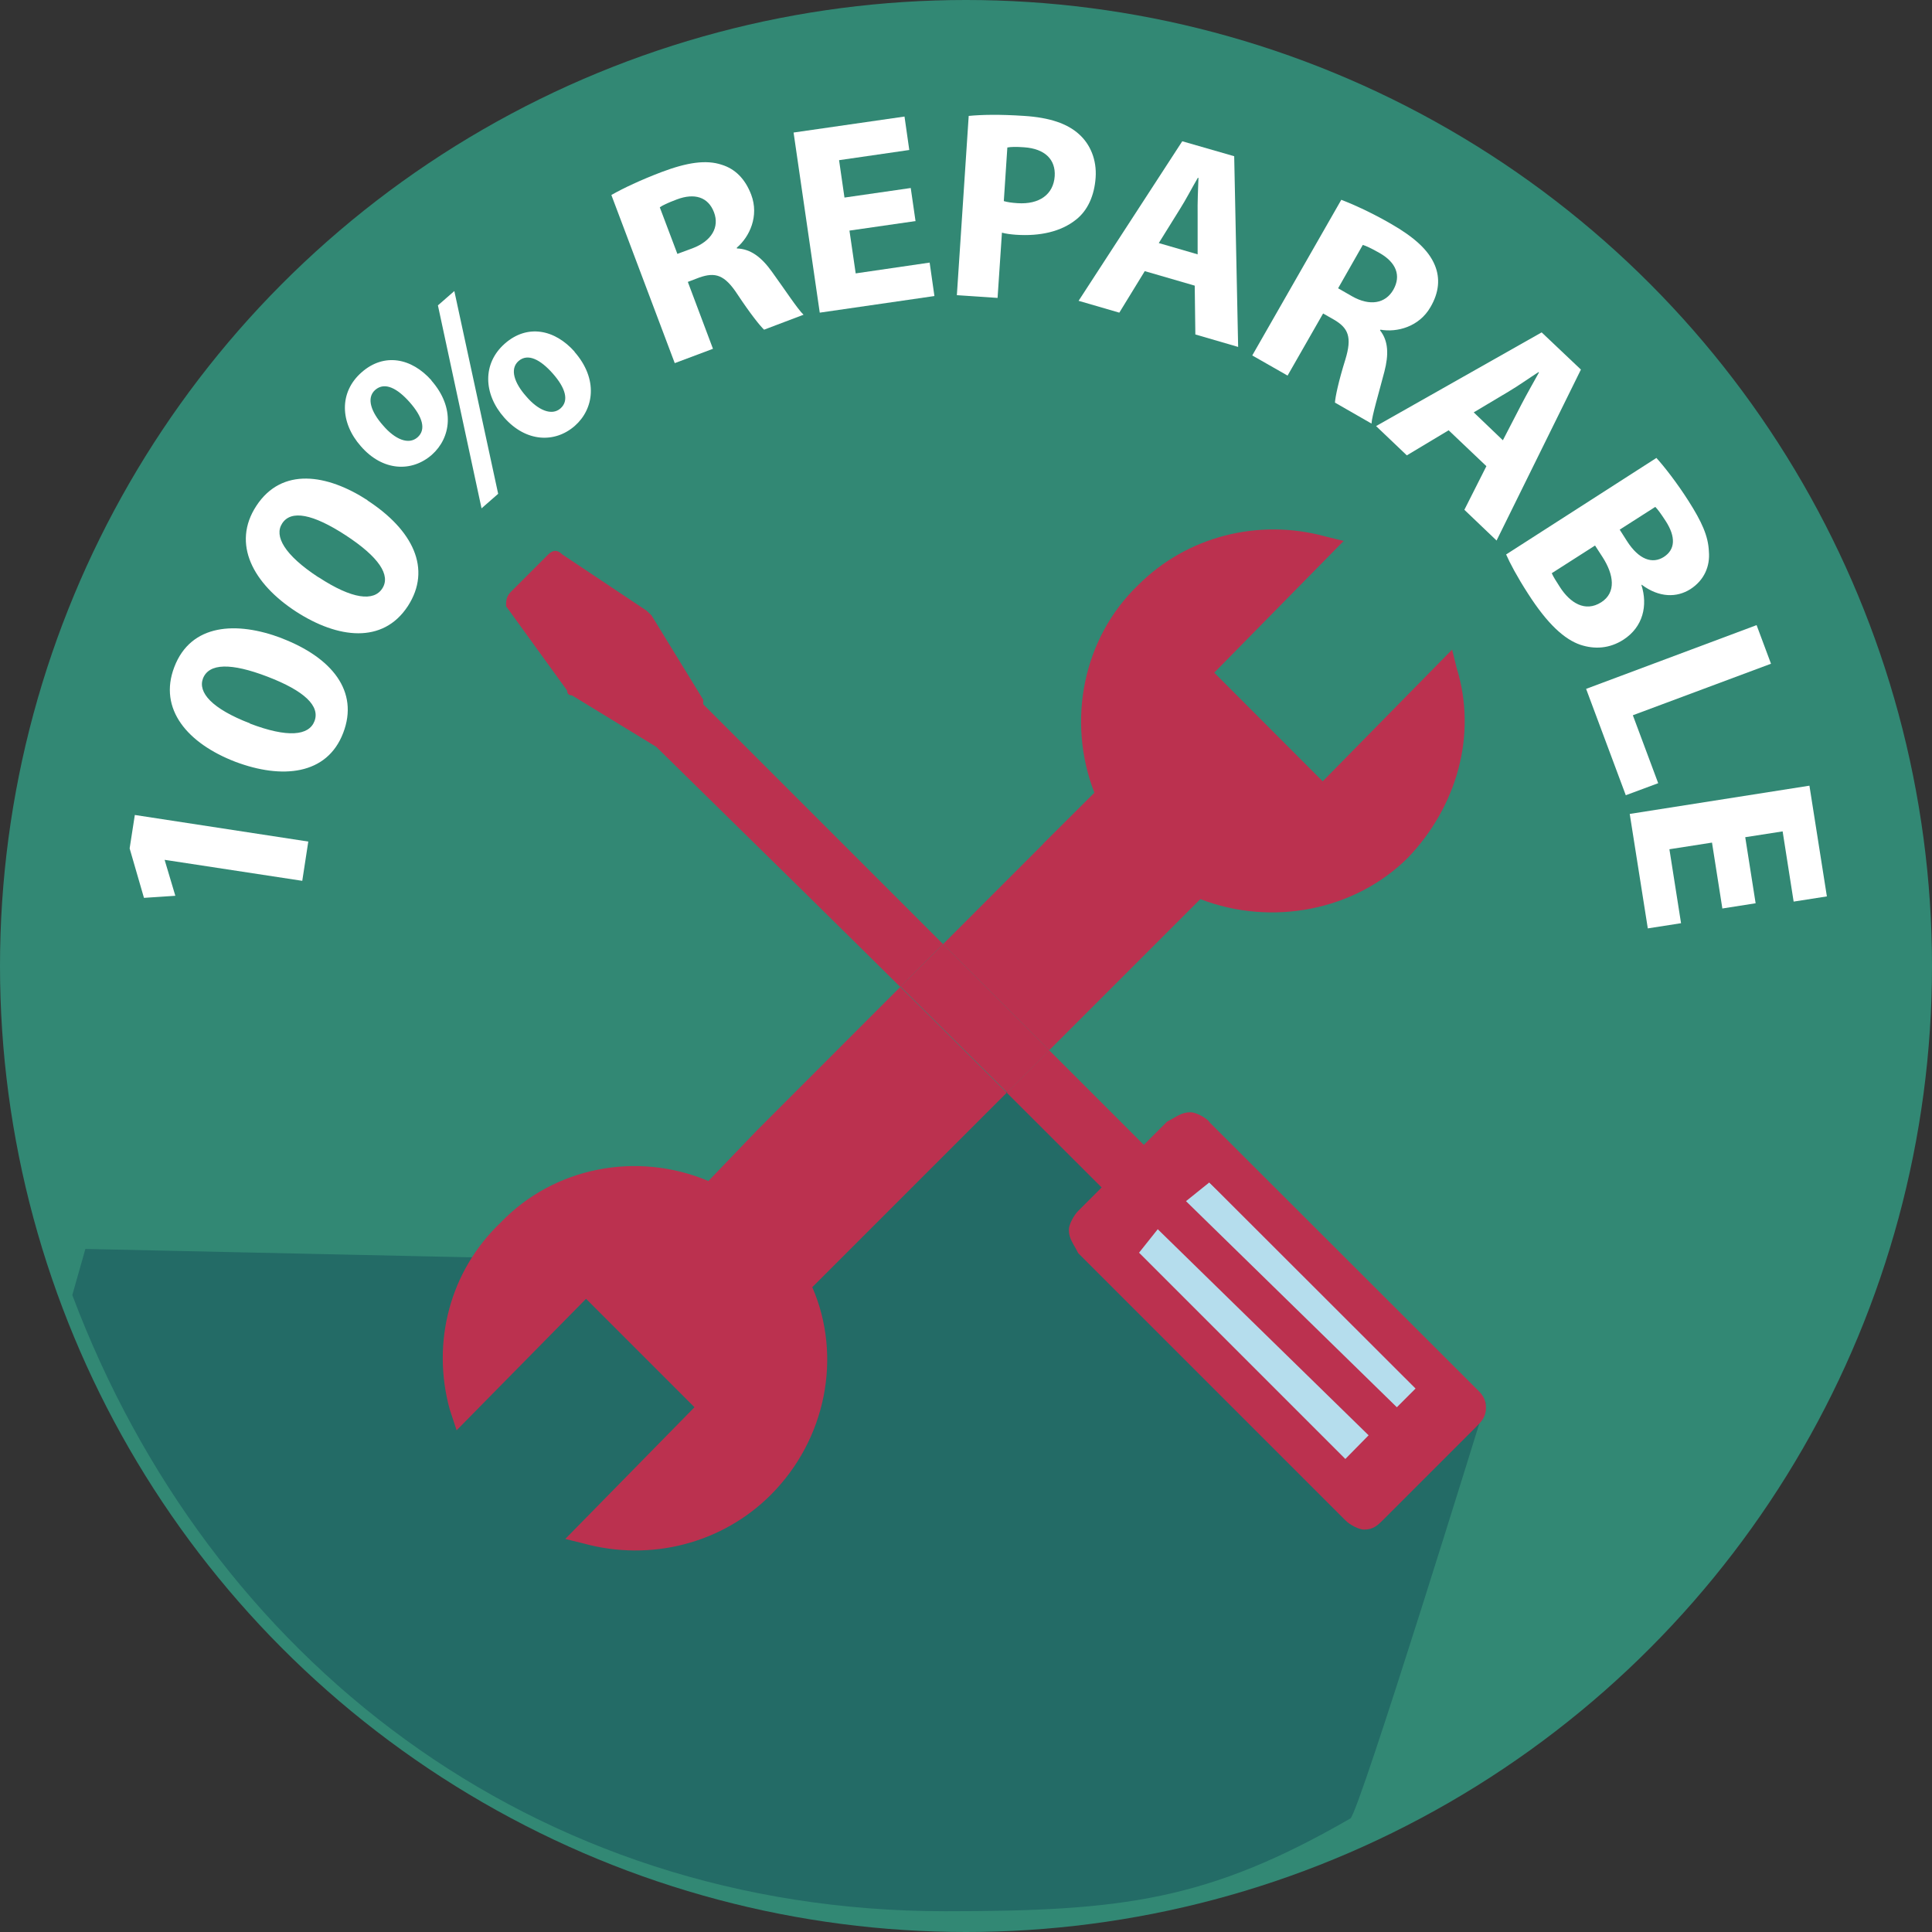
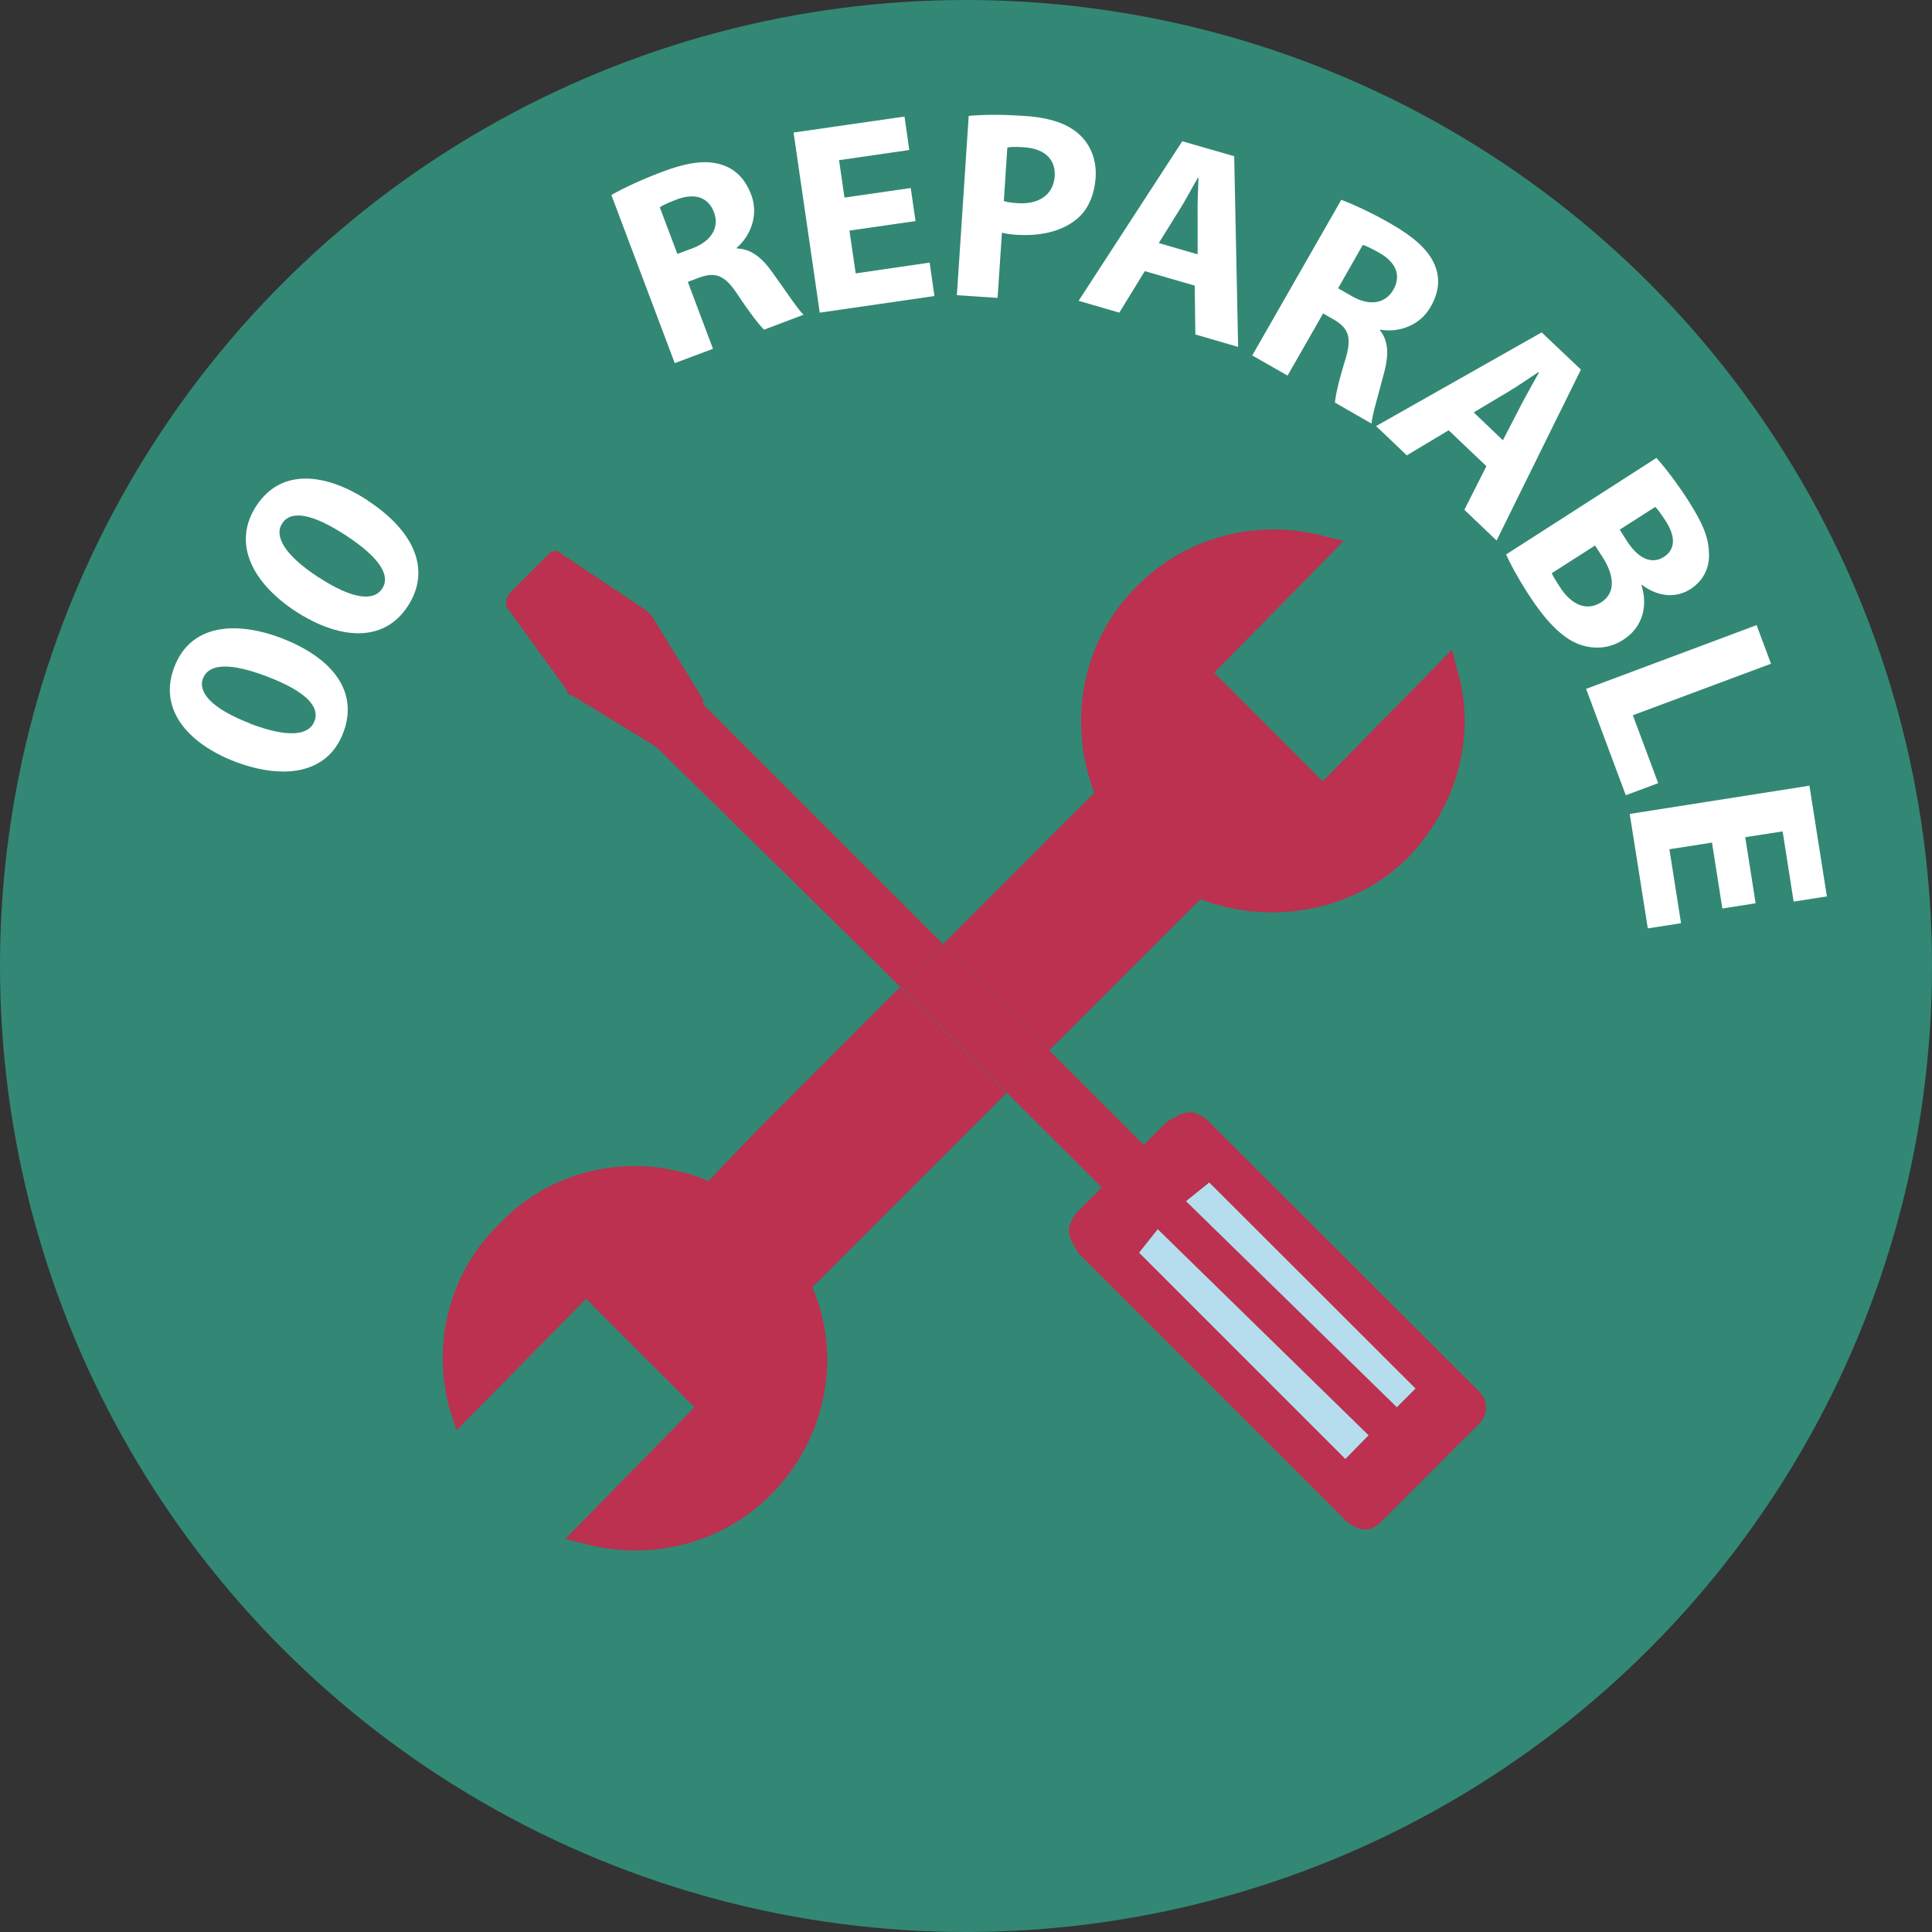
<svg xmlns="http://www.w3.org/2000/svg" id="Calque_2" data-name="Calque 2" viewBox="0 0 93 93">
  <rect x="0" y="0" width="93" height="93" fill="#333333" stroke="none" />
  <defs>
    <style>
      .cls-1 {
        fill: #fff;
      }

      .cls-2 {
        fill: #b5dded;
      }

      .cls-3 {
        fill: #bb314f;
      }

      .cls-4 {
        fill: #328874;
      }

      .cls-5 {
        fill: #236b66;
      }
    </style>
  </defs>
  <g id="Calque_1-2" data-name="Calque 1">
    <g>
      <circle class="cls-4" cx="46.5" cy="46.5" r="46.5" />
-       <path class="cls-5" d="M65.01,87.53c-6.86,3.96-10.97,4.47-19.51,4.47-19.87,0-35.43-12.15-42.02-29.66,.23-.82,.4-1.4,.63-2.22l18.41,.4c4.86,.12,26-8,26-8l6,4,4-1,13,12s-6.1,19.78-6.52,20.02Z" />
      <g>
-         <path class="cls-1" d="M7.93,41.38v.03s.51,1.71,.51,1.71l-1.51,.1-.69-2.38,.25-1.61,8.35,1.28-.29,1.89-6.62-1.01Z" />
        <path class="cls-1" d="M13.55,30.72c2.43,.93,3.74,2.56,2.97,4.56-.78,2.04-2.96,2.23-5.19,1.39-2.29-.88-3.72-2.53-2.94-4.56,.8-2.1,3.01-2.21,5.17-1.39Zm-1.52,4.11c1.81,.69,2.84,.59,3.11-.12,.27-.72-.47-1.45-2.27-2.14-1.75-.67-2.81-.65-3.1,.09-.25,.67,.42,1.45,2.26,2.16Z" />
        <path class="cls-1" d="M17.69,24.09c2.18,1.42,3.11,3.29,1.94,5.09-1.2,1.83-3.37,1.56-5.38,.26-2.06-1.34-3.11-3.26-1.91-5.09,1.23-1.88,3.41-1.53,5.35-.27Zm-2.35,3.7c1.62,1.06,2.65,1.17,3.06,.54,.42-.64-.16-1.52-1.77-2.57-1.57-1.02-2.62-1.23-3.05-.56-.39,.6,.1,1.51,1.75,2.59Z" />
-         <path class="cls-1" d="M20.76,18.31c1.17,1.33,.94,2.77,.03,3.58-.97,.85-2.37,.8-3.42-.41-1-1.13-1.06-2.6,.04-3.56,1.08-.95,2.4-.69,3.36,.39Zm-2.32,2.17c.57,.67,1.23,.95,1.66,.57,.42-.37,.25-.98-.39-1.7-.57-.64-1.18-.99-1.65-.58-.44,.39-.19,1.07,.38,1.71Zm4.74,3.99l-2.1-9.77,.79-.69,2.11,9.76-.8,.7Zm4.47-7.54c1.16,1.32,.94,2.76,.02,3.57-.96,.84-2.35,.79-3.4-.4-1-1.13-1.06-2.6,.03-3.56,1.08-.95,2.4-.69,3.36,.39Zm-2.32,2.15c.57,.67,1.23,.95,1.65,.58,.42-.37,.25-.98-.38-1.69-.57-.64-1.18-.99-1.64-.59-.44,.39-.19,1.07,.37,1.7Z" />
        <path class="cls-1" d="M29.44,9.38c.56-.32,1.41-.72,2.41-1.1,1.22-.46,2.14-.6,2.89-.35,.65,.2,1.13,.68,1.42,1.44,.39,1.03-.08,2.03-.69,2.55v.04c.67,.02,1.19,.43,1.68,1.11,.61,.84,1.25,1.82,1.53,2.08l-1.9,.72c-.21-.2-.67-.78-1.28-1.7-.62-.95-1.07-1.08-1.84-.81l-.55,.21,1.21,3.22-1.84,.69-3.05-8.09Zm3.17,2.84l.73-.27c.92-.35,1.3-1.02,1.03-1.73-.28-.74-.94-.94-1.79-.62-.45,.17-.7,.29-.82,.38l.85,2.25Z" />
        <path class="cls-1" d="M44.08,10.64l-3.19,.46,.3,2.06,3.56-.52,.23,1.61-5.52,.8-1.26-8.67,5.34-.77,.23,1.61-3.38,.49,.26,1.8,3.19-.46,.23,1.59Z" />
        <path class="cls-1" d="M46.63,5.58c.62-.06,1.48-.08,2.68,0,1.22,.08,2.07,.37,2.63,.88,.54,.48,.86,1.23,.8,2.09-.06,.86-.38,1.58-.94,2.02-.72,.58-1.74,.81-2.9,.73-.26-.02-.49-.05-.67-.1l-.21,3.14-1.96-.13,.57-8.63Zm1.69,4.1c.17,.05,.36,.08,.66,.1,1.05,.07,1.73-.42,1.79-1.3,.05-.8-.47-1.32-1.47-1.39-.39-.03-.66-.02-.81,.01l-.17,2.58Z" />
        <path class="cls-1" d="M55.1,13.06l-1.22,1.99-1.96-.57,4.99-7.68,2.5,.72,.19,9.18-2.06-.6-.03-2.35-2.41-.7Zm2.55-.81v-1.94c-.01-.54,.02-1.21,.04-1.75h-.03c-.27,.46-.58,1.06-.86,1.5l-1.02,1.64,1.86,.54Z" />
        <path class="cls-1" d="M64.57,9.62c.6,.23,1.46,.62,2.38,1.15,1.13,.65,1.82,1.27,2.12,2,.26,.63,.2,1.31-.21,2.01-.55,.96-1.62,1.23-2.41,1.09l-.02,.03c.41,.52,.42,1.18,.21,1.99-.26,1-.6,2.13-.62,2.5l-1.76-1.01c.02-.29,.17-1.01,.5-2.07,.33-1.08,.15-1.52-.56-1.93l-.51-.29-1.71,2.99-1.7-.97,4.29-7.5Zm-.17,4.25l.68,.39c.86,.49,1.61,.35,1.99-.31,.39-.69,.13-1.32-.66-1.77-.42-.24-.67-.35-.81-.39l-1.19,2.09Z" />
        <path class="cls-1" d="M69.72,20.72l-2,1.2-1.48-1.41,7.97-4.51,1.89,1.79-4.06,8.23-1.55-1.48,1.06-2.1-1.82-1.73Zm2.63,.46l.89-1.72c.25-.48,.58-1.06,.84-1.53l-.02-.02c-.45,.29-1,.68-1.46,.95l-1.66,.99,1.4,1.34Z" />
        <path class="cls-1" d="M79.73,22.04c.36,.39,1,1.21,1.54,2.06,.65,1.02,.96,1.7,.99,2.45,.06,.69-.21,1.37-.89,1.81-.65,.41-1.49,.42-2.34-.21h-.02c.32,1,.08,2.03-.86,2.64-.68,.44-1.4,.47-2.07,.25-.77-.26-1.59-1-2.53-2.47-.53-.82-.87-1.47-1.05-1.88l7.24-4.65Zm-5.03,5.56c.08,.18,.21,.38,.39,.66,.48,.75,1.21,1.23,1.99,.73,.73-.47,.6-1.33,.07-2.16l-.37-.57-2.08,1.33Zm3.27-2.1l.35,.55c.57,.89,1.22,1.11,1.77,.76,.56-.36,.58-.97,.09-1.73-.24-.37-.39-.57-.5-.68l-1.72,1.1Z" />
        <path class="cls-1" d="M84.56,30.1l.69,1.85-6.65,2.48,1.22,3.27-1.56,.58-1.91-5.12,8.21-3.07Z" />
        <path class="cls-1" d="M82.91,43.74l-.5-3.18-2.05,.32,.56,3.56-1.6,.25-.87-5.51,8.65-1.36,.84,5.33-1.6,.25-.53-3.38-1.8,.28,.5,3.18-1.59,.25Z" />
      </g>
      <polygon class="cls-2" points="57.09 55.87 69.84 67.75 65.18 72.26 53.53 59.51 57.09 55.87" />
      <path class="cls-3" d="M67.25,67.75l-10.16-9.93,1.12-.9,9.93,9.92-.9,.9Zm-2.49,2.48l-9.93-9.93,.9-1.13,10.15,9.92-1.12,1.14Zm-6.55-16.24c-.22-.23-.67-.45-.9-.45-.45,0-.67,.22-1.13,.45l-1.12,1.12c-6.77-6.77-9.71-9.71-21.21-21.21v-.22l-2.49-4.06-.23-.22-4.06-2.71c-.23-.23-.45-.23-.68,0l-1.81,1.81c-.22,.23-.22,.45-.22,.68l2.94,4.06q0,.23,.23,.23l4.06,2.48h0c11.28,11.06,15.12,14.89,21.44,21.21l-1.13,1.13c-.22,.22-.45,.67-.45,.9,0,.45,.23,.68,.45,1.13l12.86,12.86c.22,.23,.67,.45,.9,.45,.45,0,.67-.22,.9-.45l4.52-4.52c.22-.22,.45-.45,.45-.9s-.22-.68-.45-.9l-12.87-12.85Zm-7.98-13.39h0l2.45-2.44c-1.34-3.45-.55-7.45,2.11-10,2.34-2.34,5.78-3.22,9-2.34l.89,.22-6.23,6.34,5.22,5.23,6.23-6.34,.22,.89c1,3.22,0,6.67-2.34,9.12-2.55,2.55-6.56,3.33-10,2l-2.45,2.45-13.78,13.78-2.45,2.45c1.45,3.33,.67,7.33-2,10-2.34,2.34-5.78,3.22-9,2.34l-.89-.22,6.22-6.34-5.22-5.22-6.23,6.33-.33-1c-.89-3.22,0-6.67,2.45-9,2.56-2.67,6.56-3.45,10-2l2.34-2.44h0l13.78-13.79h0Z" />
      <polygon class="cls-3" points="43.35 47.49 45.4 45.45 50.51 50.56 48.48 52.59 43.35 47.49" />
    </g>
  </g>
</svg>